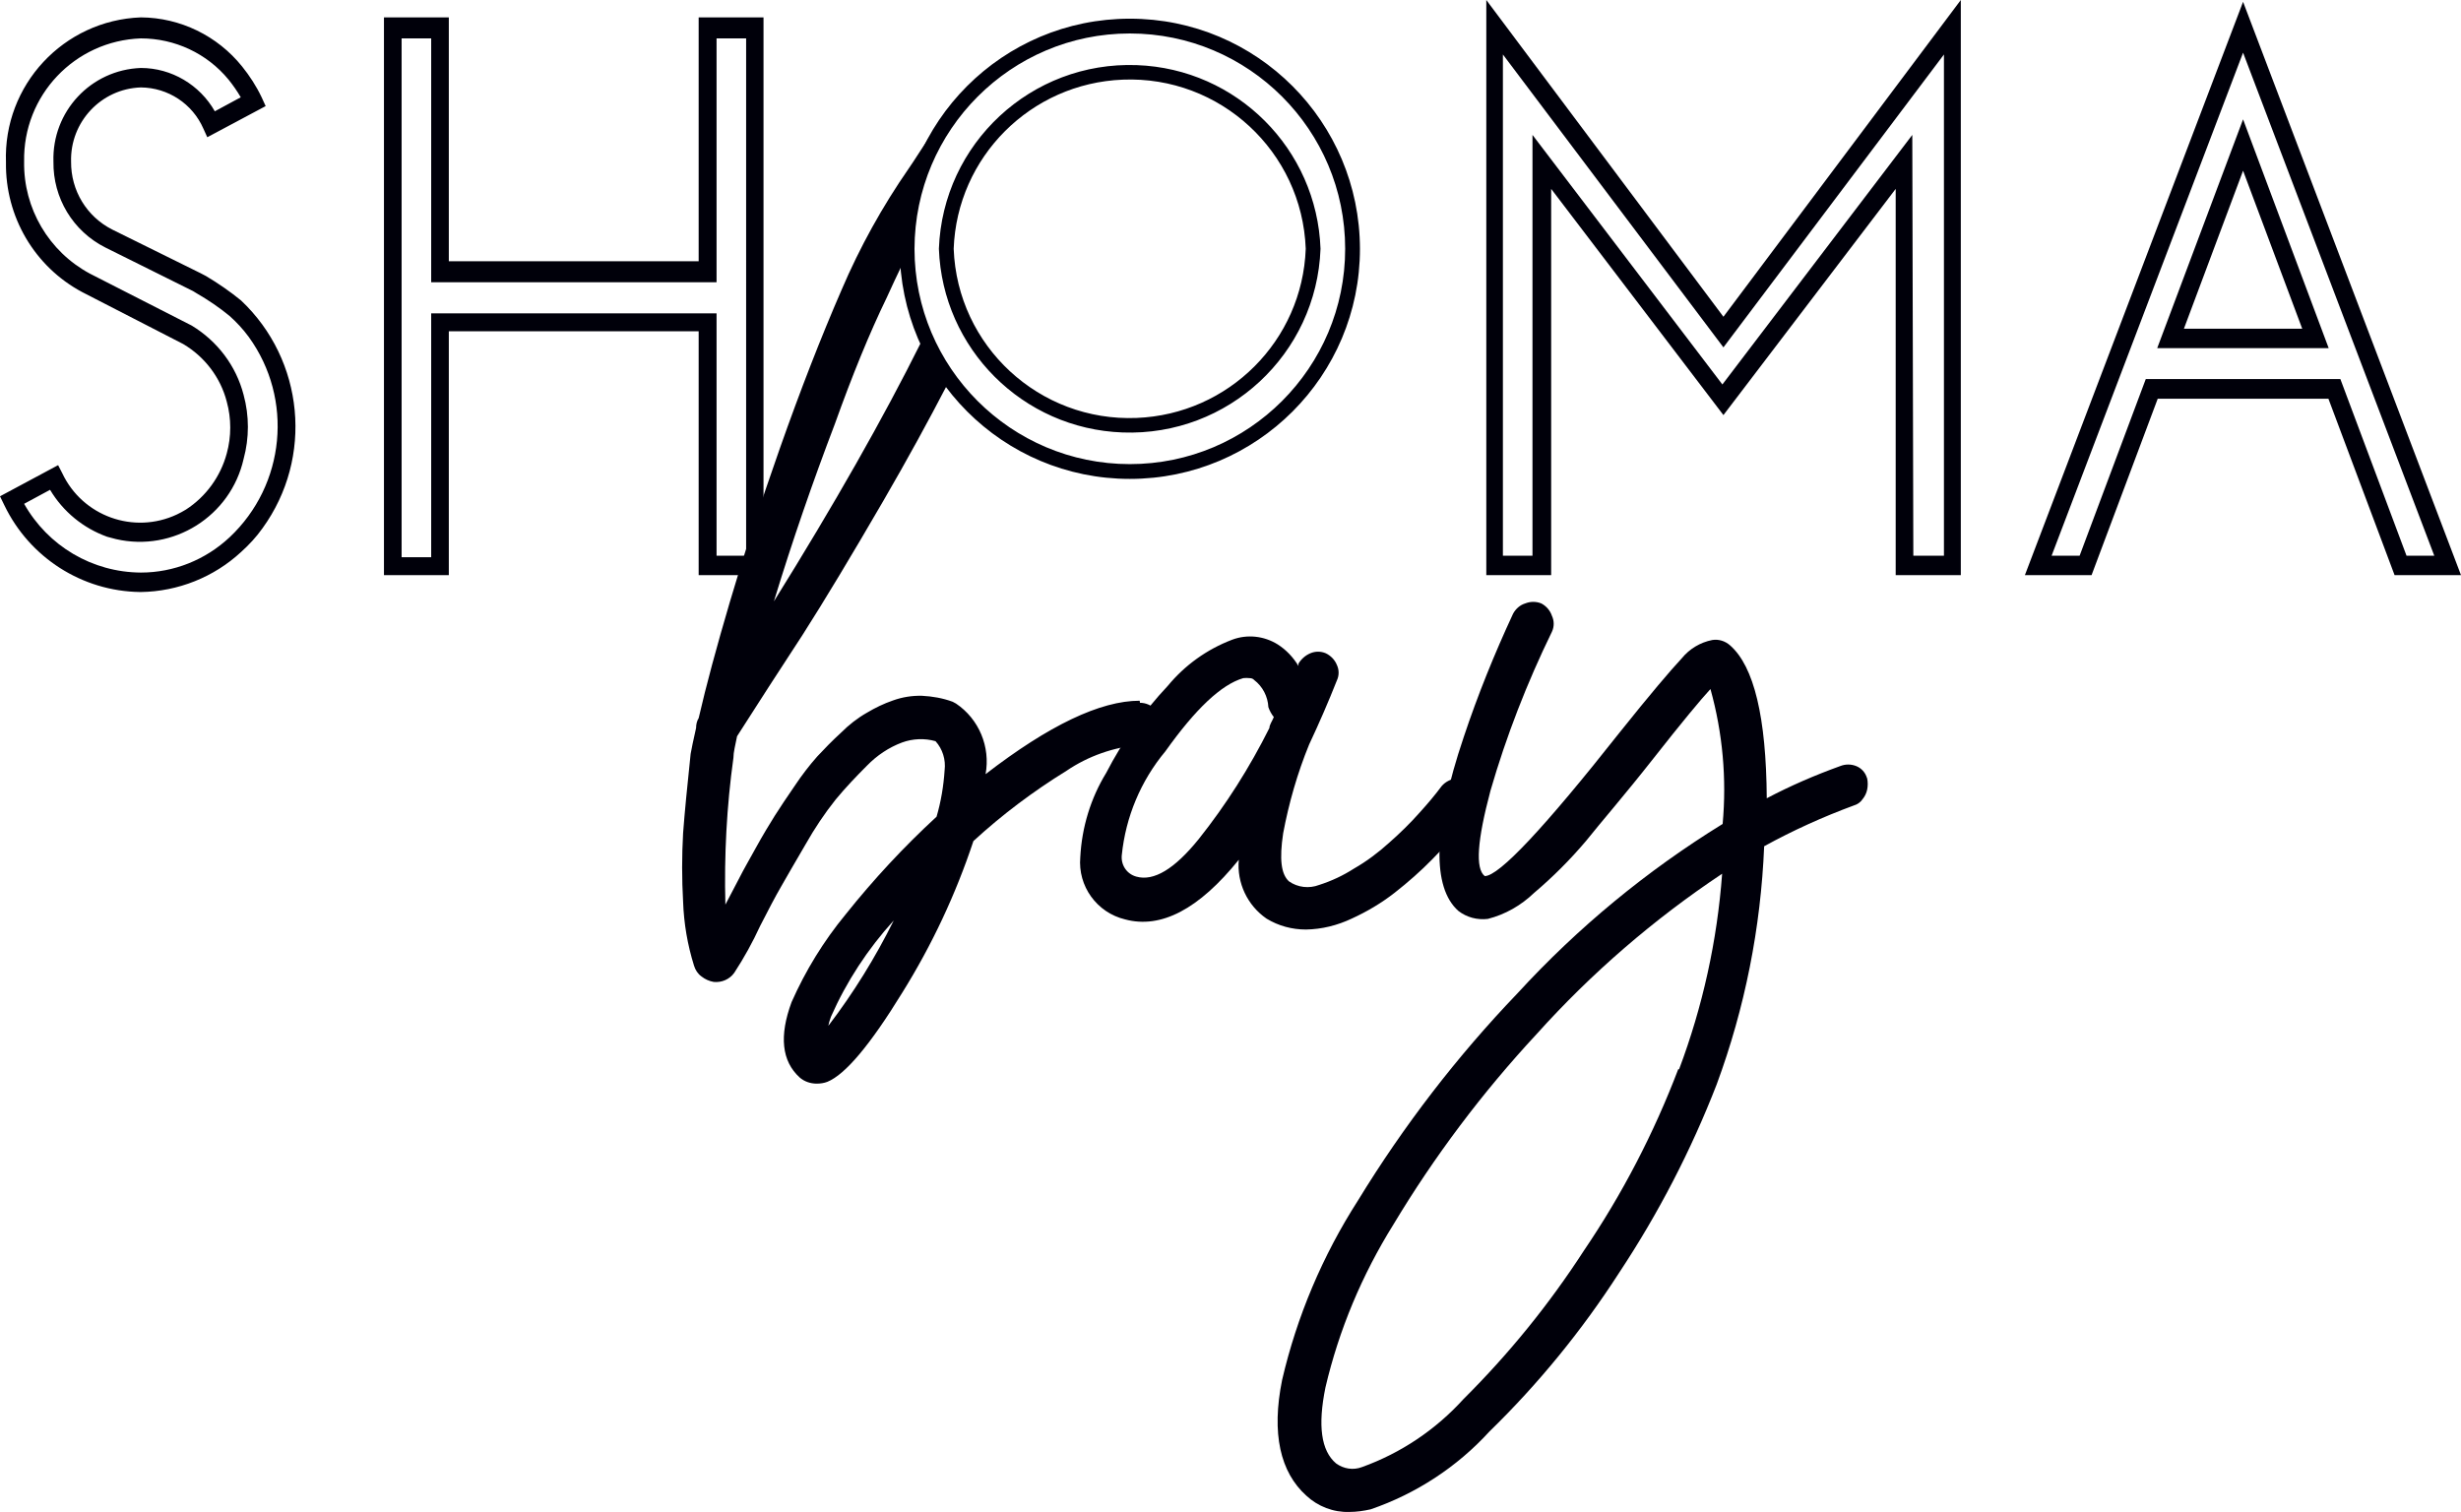
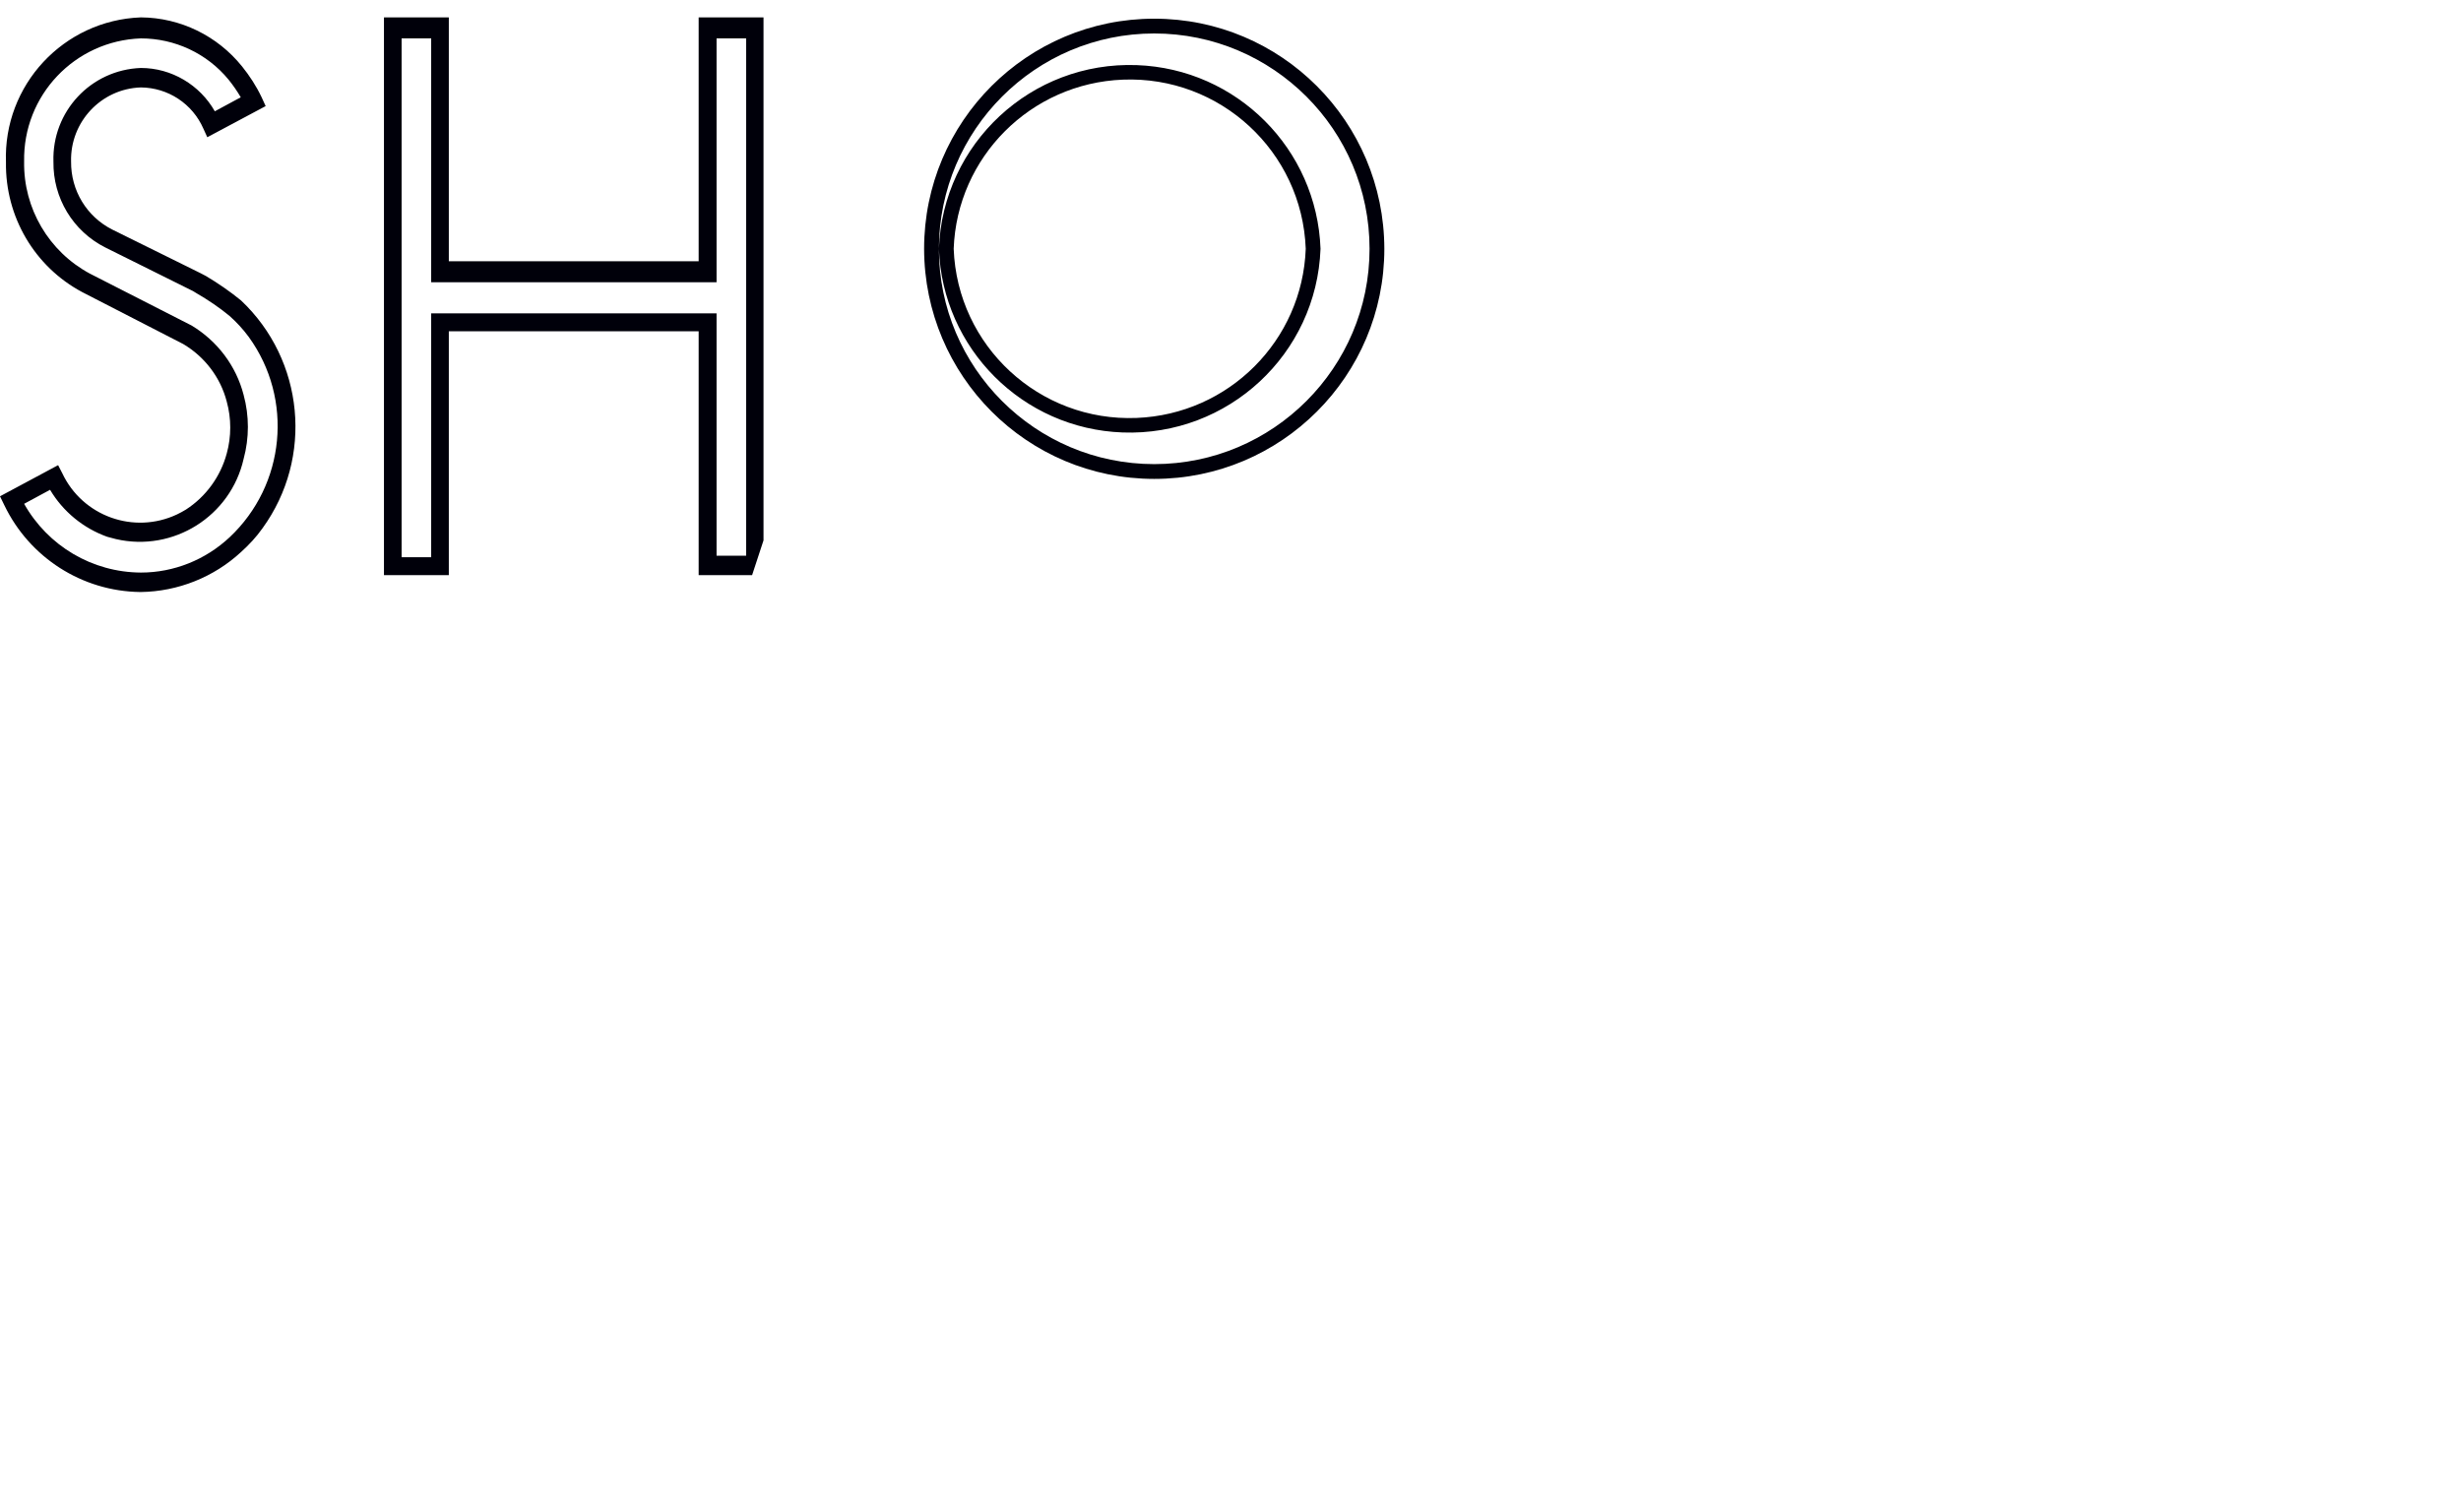
<svg xmlns="http://www.w3.org/2000/svg" id="Capa_2" data-name="Capa 2" viewBox="0 0 94.86 58.28">
  <defs>
    <style>      .cls-1 {        fill: #00000a;      }    </style>
  </defs>
  <g id="Capa_1-2" data-name="Capa 1">
    <g>
      <path class="cls-1" d="m27.62,21.42h1.14V1.48h-1.14v9.4h-11V1.48h-1.14v20h1.14v-9.4h11v9.34Zm1.37.75h-2.06v-9.4h-9.63v9.4h-2.5V.67h2.5v9.4h9.63V.67h2.5v20.16l-.44,1.34Z" />
      <path class="cls-1" d="m.93,19.42c.92,1.63,2.63,2.64,4.5,2.65,1.27,0,2.49-.49,3.42-1.36,2.15-2.02,2.47-5.33.74-7.72-.22-.3-.47-.57-.74-.81-.4-.33-.83-.62-1.28-.88l-.13-.08-3.38-1.68c-1.25-.63-2.02-1.91-2-3.31-.06-1.93,1.44-3.54,3.37-3.61,1.18,0,2.27.65,2.85,1.67l1-.54c-.14-.24-.3-.47-.47-.68-.83-1.01-2.07-1.59-3.38-1.59C2.88,1.57.88,3.68.93,6.23c-.03,1.8.95,3.47,2.54,4.32l3.92,2c.99.6,1.71,1.55,2,2.67.22.81.22,1.66,0,2.47-.5,2.21-2.71,3.6-4.92,3.09-.11-.03-.23-.06-.34-.09-.92-.33-1.7-.97-2.2-1.81l-1,.54Zm4.47,3.4c-2.24-.03-4.26-1.33-5.23-3.34l-.17-.35,2.24-1.2.16.31c.78,1.66,2.76,2.37,4.42,1.59.12-.06.24-.12.35-.19.77-.5,1.33-1.27,1.57-2.16.18-.65.18-1.35,0-2-.24-.93-.85-1.73-1.68-2.22l-3.89-2C1.33,10.28.2,8.35.23,6.26.12,3.28,2.45.78,5.43.67c1.52.01,2.95.71,3.9,1.89.29.36.55.76.75,1.18l.16.35-2.25,1.2-.15-.33c-.42-.96-1.36-1.58-2.41-1.59-1.53.05-2.73,1.33-2.69,2.86-.01,1.11.6,2.12,1.59,2.62l3.4,1.68.21.11h0c.47.28.92.59,1.35.94,2.44,2.3,2.8,6.06.83,8.78-.24.34-.52.64-.83.92-1.05.97-2.43,1.52-3.86,1.54" />
-       <path class="cls-1" d="m84.18,12.67h4.56l-2.28-6.09-2.28,6.09Zm5.58.75h-6.61l3.31-8.82,3.3,8.82Zm3,8h1.07l-7.37-19.39-7.38,19.39h1.08l2.55-6.81h7.5l2.55,6.81Zm2.1.75h-2.56l-2.55-6.8h-6.58l-2.55,6.8h-2.57L86.46.07l8.4,22.1Z" />
-       <path class="cls-1" d="m73.75,21.42h1.18V2.1l-8.5,11.29-8.5-11.29v19.32h1.14V5.2l7.32,9.62,7.32-9.62.04,16.22Zm1.82.75h-2.5V7.28l-6.64,8.72-6.64-8.72v14.89h-2.5V0l9.14,12.21L75.58,0v22.17Z" />
      <g>
-         <path class="cls-1" d="m48.93,28.06c0-.12.1-.25.17-.42-.09-.11-.16-.24-.21-.38-.02-.41-.22-.8-.55-1.05-.04-.05-.11-.07-.17-.07-.08-.01-.17-.01-.25,0-.85.25-1.84,1.19-3,2.82-.95,1.14-1.53,2.53-1.68,4-.04.38.19.73.56.83.67.19,1.47-.29,2.4-1.44,1.06-1.33,1.97-2.77,2.73-4.29m7.16,1.94c.21-.04.42.02.58.16.17.13.29.33.32.54.03.22-.03.43-.16.61-.16.21-.35.44-.57.69-.22.26-.57.63-1.05,1.12-.45.46-.94.89-1.45,1.29-.51.4-1.07.73-1.66,1-.55.26-1.15.41-1.76.42-.54,0-1.06-.14-1.52-.42-.74-.51-1.15-1.38-1.07-2.27-1.54,1.91-3,2.67-4.38,2.3-1.09-.26-1.83-1.28-1.73-2.4.06-1.15.4-2.27,1-3.25.63-1.22,1.43-2.35,2.37-3.35.66-.8,1.51-1.41,2.48-1.78.58-.22,1.23-.15,1.76.18.33.21.6.5.8.83v-.09c.11-.18.27-.32.46-.4.19-.08.4-.08.59,0,.19.09.35.25.43.45.09.19.09.41,0,.6-.32.81-.68,1.64-1.07,2.47-.45,1.1-.78,2.25-1,3.42-.15,1-.08,1.57.22,1.85.34.24.78.29,1.17.14.47-.15.92-.36,1.34-.63.49-.28.94-.62,1.36-1,.42-.37.82-.76,1.19-1.18.29-.32.57-.65.83-1,.14-.16.33-.26.54-.29" />
-         <path class="cls-1" d="m64.72,41.22c.91-2.42,1.47-4.96,1.66-7.54-2.63,1.75-5.04,3.83-7.15,6.18-2.09,2.25-3.94,4.71-5.52,7.34-1.21,1.94-2.1,4.06-2.62,6.28-.3,1.47-.17,2.44.41,2.93.29.21.66.27,1,.14,1.5-.54,2.84-1.44,3.91-2.62,1.75-1.74,3.3-3.65,4.64-5.72,1.48-2.18,2.7-4.53,3.64-7m7.28-11.21c.03.14.03.3,0,.44-.03.14-.09.26-.18.37-.08.12-.2.2-.34.24-1.19.44-2.34.96-3.45,1.57-.13,3.14-.74,6.23-1.83,9.18-.99,2.55-2.25,4.98-3.76,7.26-1.43,2.22-3.11,4.28-5,6.12-1.25,1.37-2.83,2.4-4.58,3-.27.06-.54.1-.82.1-.61.02-1.21-.21-1.66-.63-1-.9-1.35-2.39-.93-4.46.57-2.45,1.56-4.79,2.92-6.91,1.76-2.88,3.82-5.56,6.16-8,2.32-2.53,4.98-4.72,7.9-6.52.16-1.75,0-3.51-.47-5.2-.37.4-1.11,1.29-2.21,2.69s-2,2.43-2.59,3.17c-.61.72-1.28,1.39-2,2-.5.48-1.11.83-1.78,1-.41.05-.82-.06-1.14-.31-1-.89-1-3.12.21-6.7.54-1.62,1.18-3.2,1.9-4.75.1-.19.27-.34.47-.4.2-.08.42-.08.62,0,.19.1.34.27.41.48.09.19.09.42,0,.61-.96,1.97-1.76,4.02-2.37,6.13-.51,1.92-.59,3-.22,3.29.55,0,2.29-1.85,5.21-5.55,1.15-1.44,1.95-2.38,2.38-2.84.3-.37.72-.62,1.18-.71.25-.04.5.04.69.21.92.81,1.39,2.77,1.41,5.89.91-.48,1.86-.89,2.83-1.24.2-.08.42-.08.62,0,.2.08.35.25.41.45" />
-         <path class="cls-1" d="m36.76,9.59c.14,3.75,3.3,6.67,7.05,6.52,3.55-.14,6.39-2.98,6.52-6.52-.14-3.75-3.3-6.67-7.05-6.52-3.55.14-6.39,2.98-6.52,6.52Zm-.57,0c.15-4.06,3.56-7.23,7.63-7.08,3.85.14,6.94,3.23,7.08,7.08-.15,4.06-3.56,7.23-7.63,7.08-3.85-.14-6.94-3.23-7.08-7.08m-.94,0c0,4.58,3.72,8.3,8.3,8.3s8.3-3.72,8.3-8.3c0-4.58-3.72-8.3-8.3-8.3-4.58,0-8.29,3.72-8.3,8.3m-.57,0c0-4.9,3.97-8.87,8.87-8.87,4.9,0,8.86,3.97,8.87,8.87,0,4.9-3.97,8.87-8.87,8.87-4.9,0-8.86-3.97-8.87-8.87" />
-         <path class="cls-1" d="m31.93,39.54c.02-.12.06-.24.1-.35.6-1.36,1.42-2.61,2.42-3.71-.71,1.43-1.55,2.79-2.52,4.06Zm12-12.53c-1.52,0-3.5.95-5.94,2.83.19-1.05-.25-2.12-1.14-2.72l-.13-.07c-.38-.14-.78-.21-1.18-.23-.38-.01-.76.05-1.12.18-.35.12-.68.28-1,.47-.37.21-.7.47-1,.77-.35.32-.65.63-.92.92-.31.35-.6.73-.86,1.12-.31.45-.57.84-.78,1.17-.2.32-.45.73-.72,1.22s-.49.87-.62,1.13-.33.62-.56,1.07c-.05-1.89.05-3.79.31-5.66,0-.21.07-.48.14-.83.81-1.27,1.65-2.57,2.52-3.9.85-1.33,1.89-3.06,3.11-5.16.94-1.62,1.76-3.12,2.47-4.49-.1-.15-.33-.44-.51-.74s-.4-.73-.49-.91c-1.46,2.93-3.35,6.26-5.68,10,.71-2.33,1.5-4.61,2.35-6.84.67-1.87,1.33-3.49,2-4.87.21-.47.4-.86.58-1.24-.03-.8.03-1.59.17-2.38.25-.93.59-1.84,1-2.71-.12.14-.78,1.19-.9,1.35-1.02,1.47-1.89,3.04-2.59,4.68-.8,1.84-1.59,3.87-2.38,6.11s-1.42,4.2-1.93,5.93-.91,3.21-1.2,4.47c-.07.11-.1.25-.1.38-.11.49-.18.82-.21,1-.13,1.23-.23,2.25-.29,3.05-.05.88-.05,1.77,0,2.65.03.84.17,1.66.42,2.46.05.17.15.32.29.42.14.11.3.18.47.21.31.03.61-.1.79-.35.38-.58.71-1.18,1-1.81.32-.63.59-1.14.81-1.52s.53-.93.95-1.64c.34-.6.72-1.17,1.15-1.71.38-.46.79-.89,1.21-1.31.38-.39.84-.7,1.35-.89.41-.15.87-.17,1.29-.05.27.3.4.71.35,1.12-.04.61-.14,1.21-.31,1.79-1.26,1.16-2.43,2.42-3.5,3.76-.85,1.03-1.55,2.17-2.09,3.39-.48,1.3-.38,2.27.31,2.9.18.16.42.24.66.24.14,0,.28-.02.41-.07.69-.28,1.65-1.42,2.89-3.44,1.14-1.83,2.06-3.79,2.74-5.84,1.11-1.02,2.31-1.92,3.59-2.71.84-.57,1.82-.91,2.83-1,.22,0,.44-.08.59-.24.31-.31.31-.82,0-1.13h0c-.16-.16-.37-.25-.59-.25" />
+         <path class="cls-1" d="m36.76,9.59c.14,3.75,3.3,6.67,7.05,6.52,3.55-.14,6.39-2.98,6.52-6.52-.14-3.75-3.3-6.67-7.05-6.52-3.55.14-6.39,2.98-6.52,6.52Zm-.57,0c.15-4.06,3.56-7.23,7.63-7.08,3.85.14,6.94,3.23,7.08,7.08-.15,4.06-3.56,7.23-7.63,7.08-3.85-.14-6.94-3.23-7.08-7.08c0,4.58,3.72,8.3,8.3,8.3s8.3-3.72,8.3-8.3c0-4.58-3.72-8.3-8.3-8.3-4.58,0-8.29,3.72-8.3,8.3m-.57,0c0-4.9,3.97-8.87,8.87-8.87,4.9,0,8.86,3.97,8.87,8.87,0,4.9-3.97,8.87-8.87,8.87-4.9,0-8.86-3.97-8.87-8.87" />
      </g>
    </g>
  </g>
</svg>